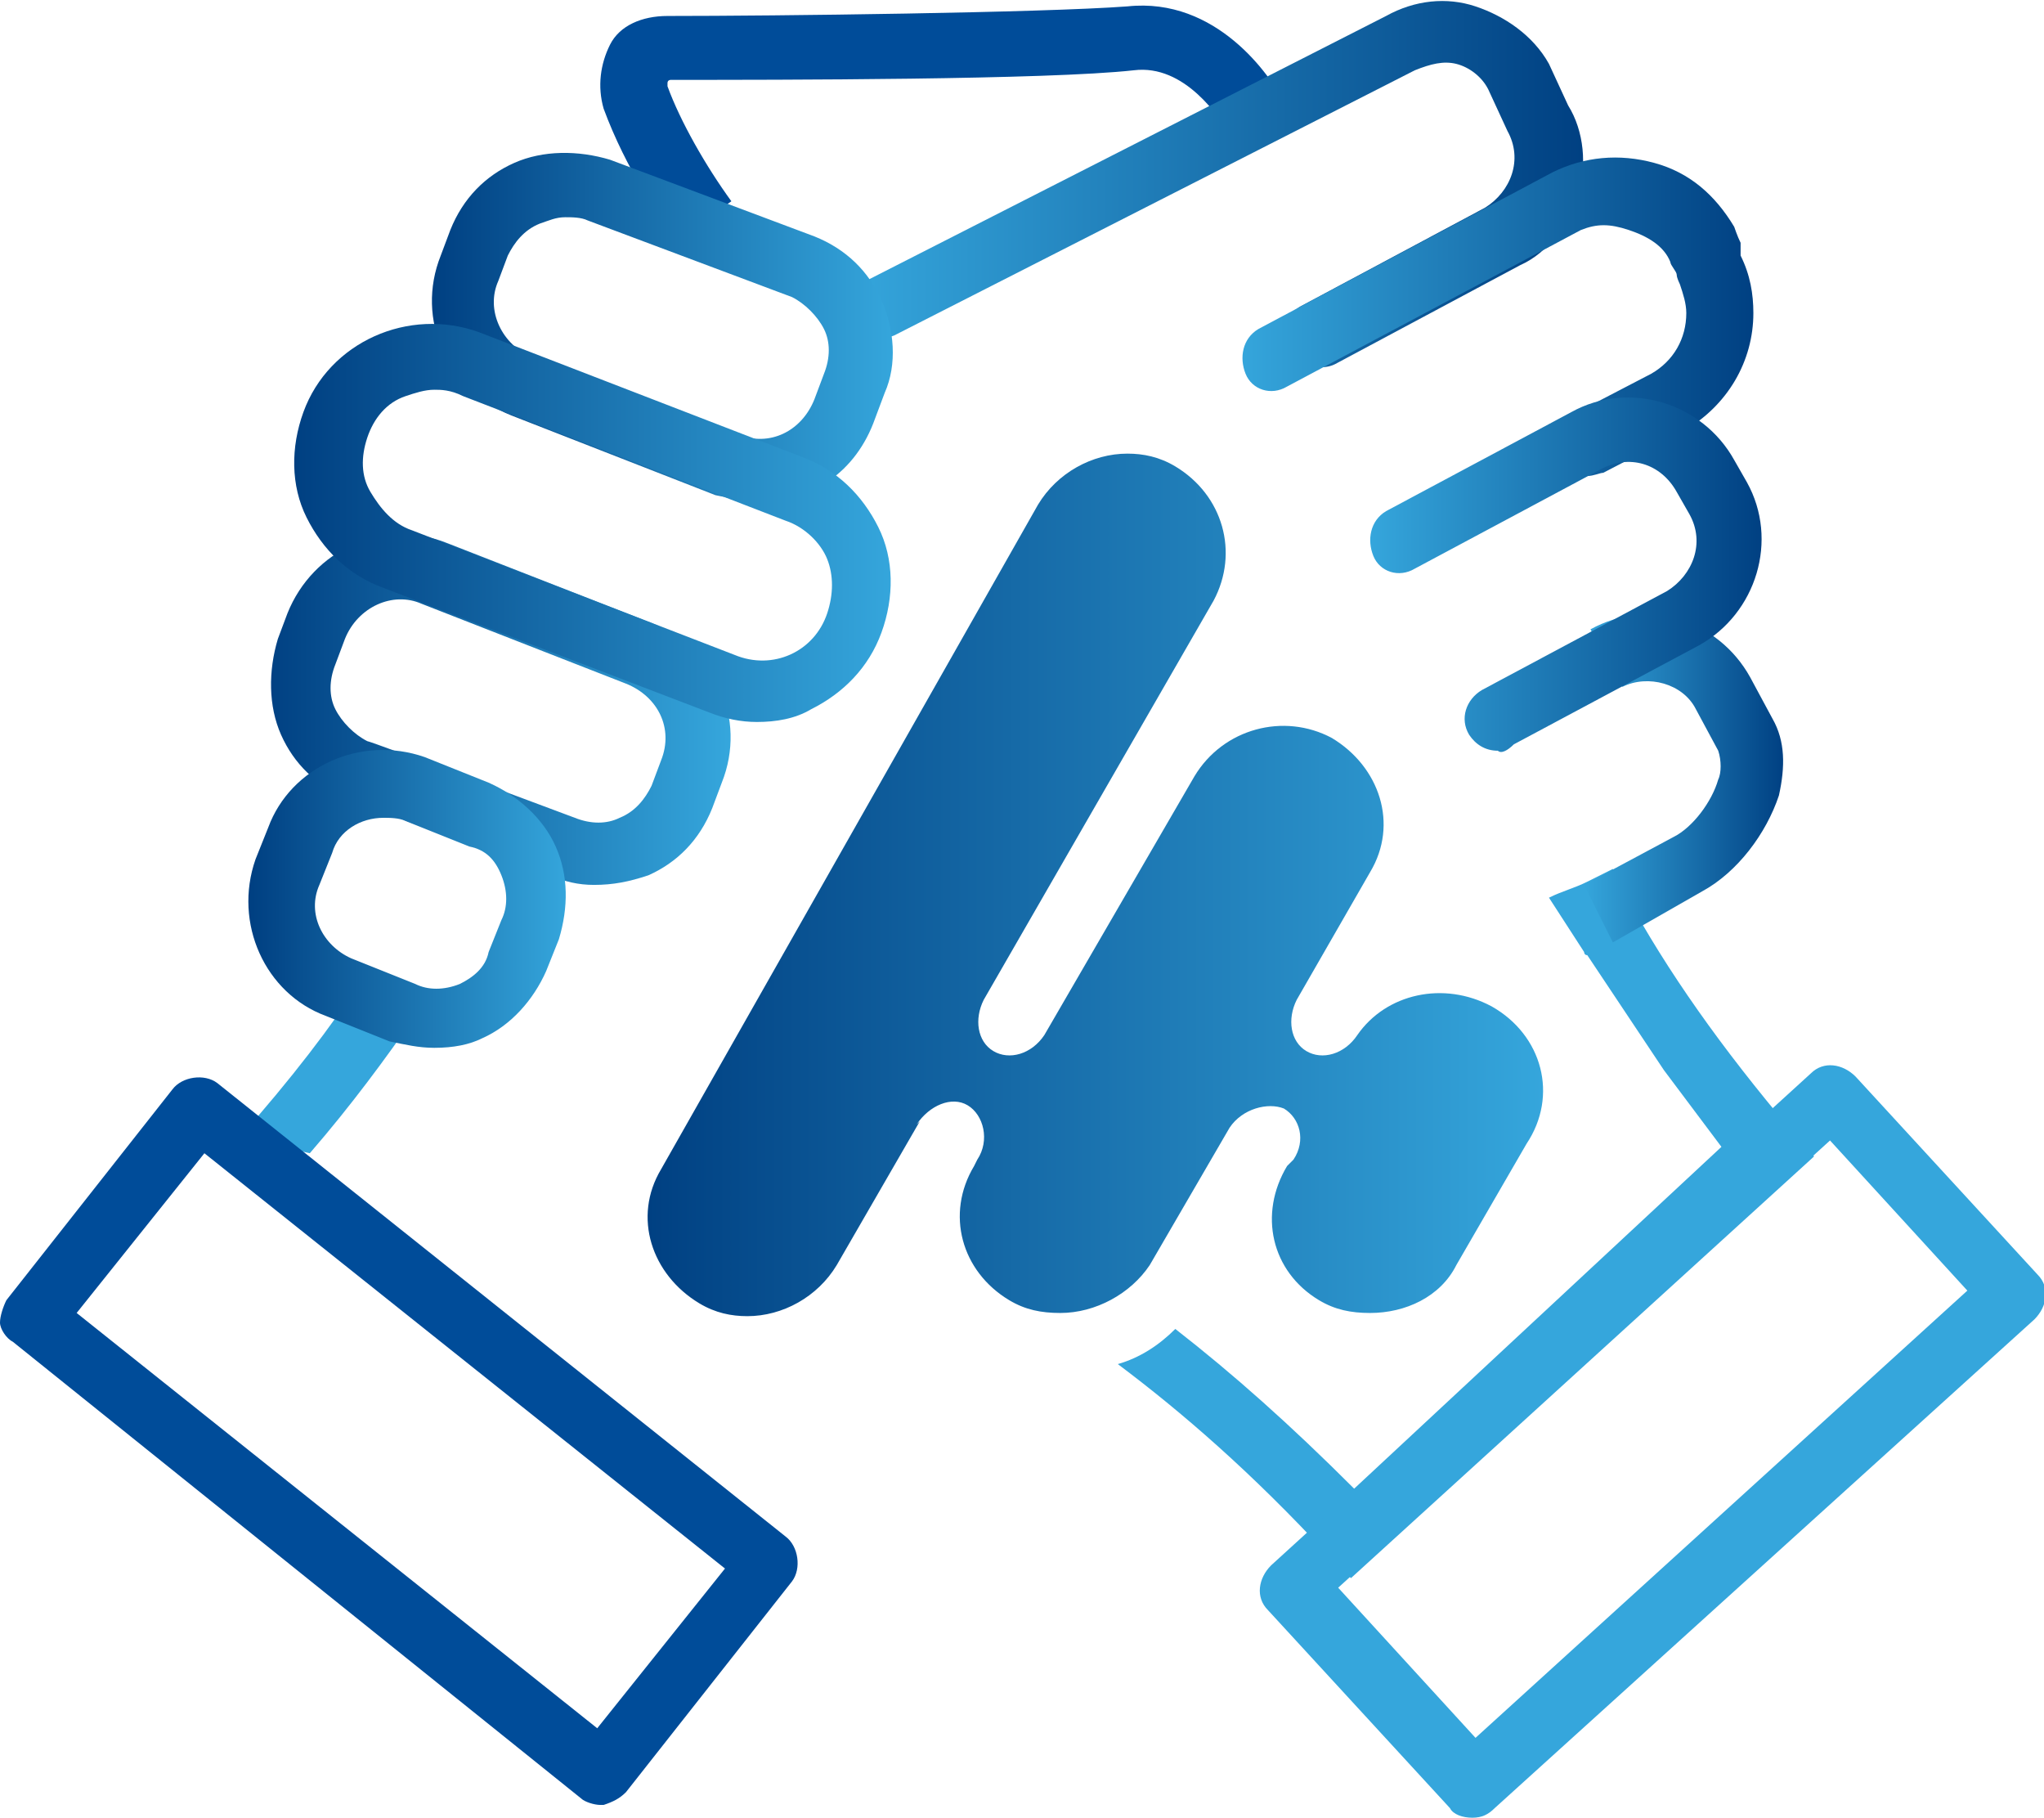
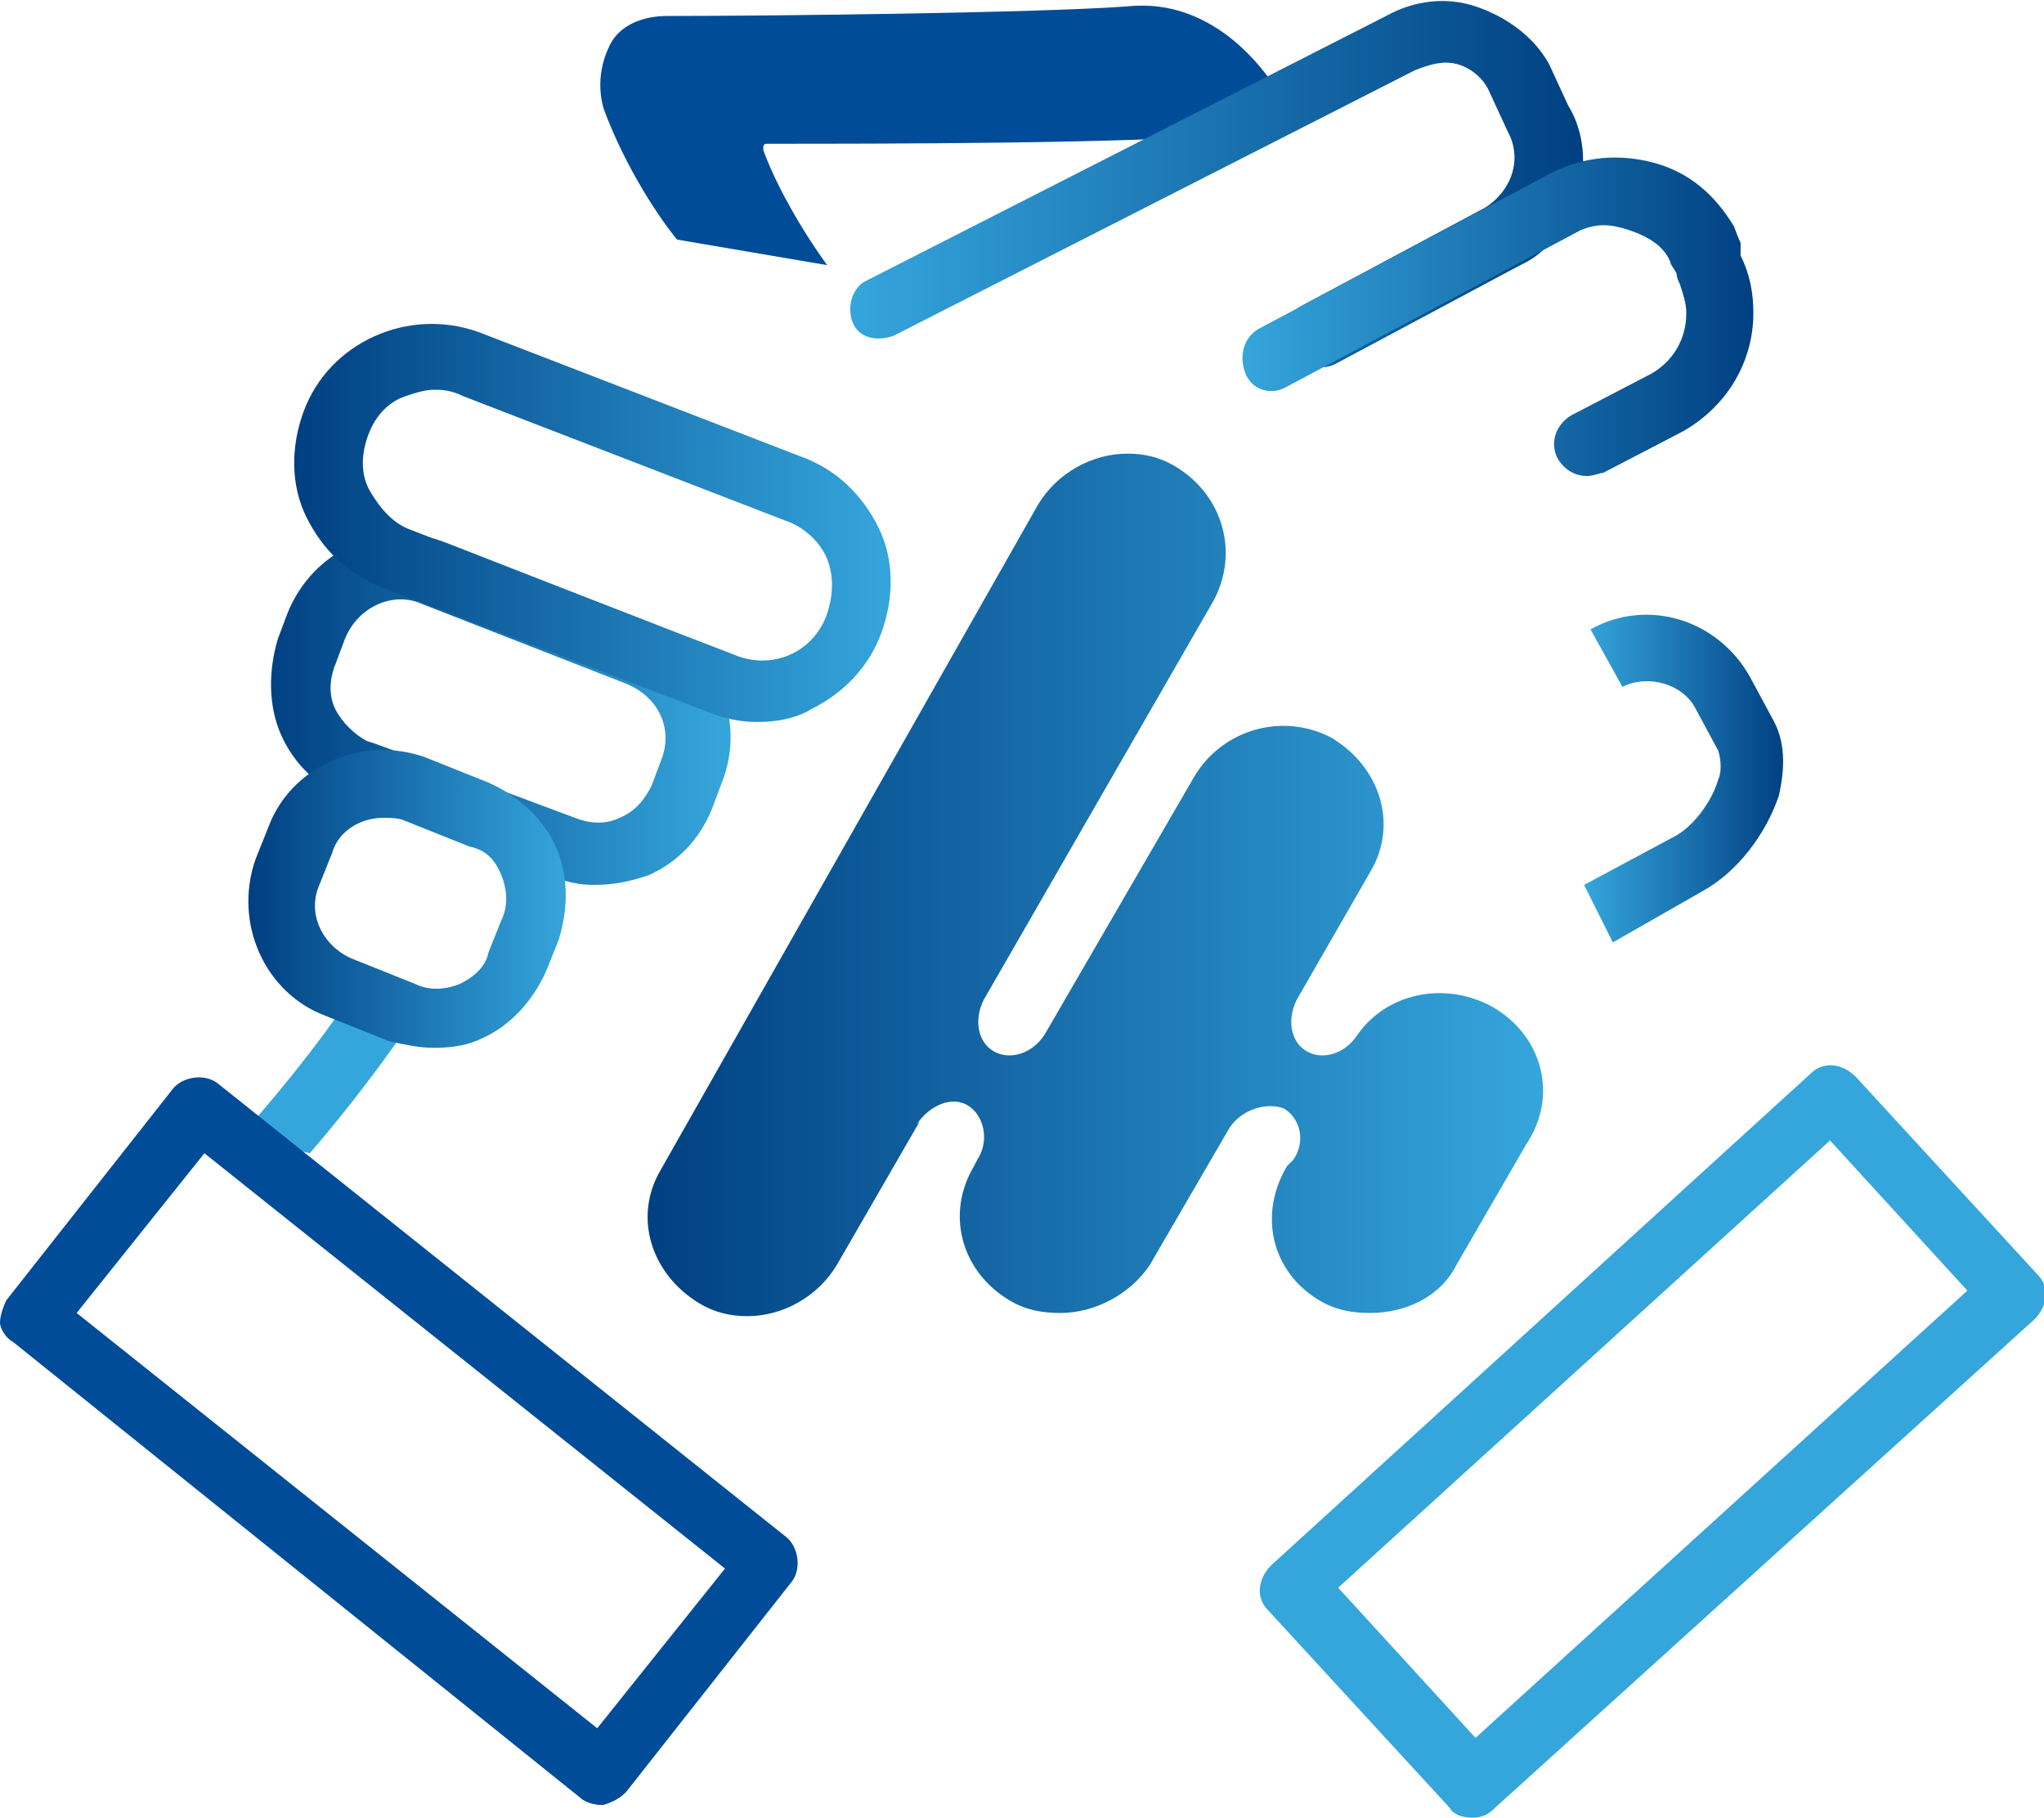
<svg xmlns="http://www.w3.org/2000/svg" version="1.1" id="Livello_2_00000047770774493059735980000003512541699595320752_" x="0px" y="0px" viewBox="0 0 64 56.9" style="enable-background:new 0 0 64 56.9;" xml:space="preserve">
  <style type="text/css">
	.st0{fill:#35A6DC;}
	.st1{fill:none;}
	.st2{fill:#004C99;}
	.st3{fill:url(#SVGID_1_);}
	.st4{fill:url(#SVGID_00000068648757952456395100000011384250570216166283_);}
	.st5{fill:url(#SVGID_00000168823461936865068390000001225130448672195479_);}
	.st6{fill:url(#SVGID_00000056421519455774069630000016291196208990444186_);}
	.st7{fill:url(#SVGID_00000011741802586538176690000017576491797880897456_);}
	.st8{fill:url(#SVGID_00000005244278947885650830000000667983854333960343_);}
	.st9{fill:url(#SVGID_00000113332553808081072380000003814828668937758852_);}
	.st10{fill:url(#SVGID_00000094586418054521670040000017297038224527264146_);}
	.st11{fill:url(#SVGID_00000075859960816460500560000002316227961579466919_);}
</style>
  <g id="Livello_1-2">
    <g>
      <g>
        <g>
          <path class="st0" d="M13,31.8l-1.7-1.1c-0.9,1.4-2.2,3.1-3.8,4.9l2.2,0.5C11,34.6,12.1,33.1,13,31.8z" />
          <path class="st1" d="M49.6,29.9L49.6,29.9C49.7,29.9,49.7,29.9,49.6,29.9L49.6,29.9L49.6,29.9z" />
-           <path class="st0" d="M56.1,35.4c-2.2-2.6-3.9-5-5.2-7.4l-0.4-0.8l-0.8,0.4c-0.4,0.2-0.8,0.3-1.2,0.5l1.1,1.7l0,0      c0,0,0,0.1,0.1,0.1l2.4,3.6c0.6,0.8,1.2,1.6,1.8,2.4L42.4,46.6c-2-2-3.8-3.6-5.6-5c-0.5,0.5-1.1,0.9-1.8,1.1      c2,1.5,4.2,3.4,6.6,6l0.7,0.7l14.5-13.2L56.1,35.4L56.1,35.4z" />
        </g>
-         <path class="st2" d="M21.2,7.5c-0.5-0.6-1.6-2.2-2.3-4.1c-0.2-0.7-0.1-1.4,0.2-2s1-0.9,1.8-0.9c3.4,0,11.7-0.1,14.4-0.3     c2.8-0.3,4.5,2.2,4.9,3l-1.7,1c-0.3-0.5-1.4-2.2-3-2c-2.7,0.3-11.1,0.3-14.5,0.3c0,0-0.1,0-0.1,0.1c0,0,0,0.1,0,0.1     c0.4,1.1,1.2,2.5,2,3.6L21.2,7.5L21.2,7.5z" />
+         <path class="st2" d="M21.2,7.5c-0.5-0.6-1.6-2.2-2.3-4.1c-0.2-0.7-0.1-1.4,0.2-2s1-0.9,1.8-0.9c3.4,0,11.7-0.1,14.4-0.3     c2.8-0.3,4.5,2.2,4.9,3l-1.7,1c-2.7,0.3-11.1,0.3-14.5,0.3c0,0-0.1,0-0.1,0.1c0,0,0,0.1,0,0.1     c0.4,1.1,1.2,2.5,2,3.6L21.2,7.5L21.2,7.5z" />
        <path class="st0" d="M46.1,56.9C46.1,56.9,46.1,56.9,46.1,56.9c-0.3,0-0.6-0.1-0.7-0.3l-5.7-6.2c-0.4-0.4-0.3-1,0.1-1.4     l16.9-15.4c0.4-0.4,1-0.3,1.4,0.1l5.7,6.2c0.4,0.4,0.3,1-0.1,1.4L46.8,56.6C46.6,56.8,46.4,56.9,46.1,56.9z M41.9,49.7l4.3,4.7     l15.4-14l-4.3-4.7L41.9,49.7z" />
        <linearGradient id="SVGID_1_" gradientUnits="userSpaceOnUse" x1="49.59" y1="63.478" x2="55.87" y2="63.478" gradientTransform="matrix(1 0 0 -1 0 87.89)">
          <stop offset="0" style="stop-color:#35A6DC" />
          <stop offset="1" style="stop-color:#004082" />
        </linearGradient>
        <path class="st3" d="M50.5,29.5l-0.9-1.8l2.8-1.5c0.6-0.3,1.2-1.1,1.4-1.8c0.1-0.2,0.1-0.6,0-0.9l-0.7-1.3     c-0.4-0.8-1.5-1.1-2.3-0.7l-1-1.8c1.8-1,4-0.3,5,1.5l0.7,1.3c0.4,0.7,0.4,1.5,0.2,2.4c-0.4,1.2-1.3,2.4-2.4,3L50.5,29.5     L50.5,29.5z" />
        <linearGradient id="SVGID_00000038380480788844970770000012788420510528071867_" gradientUnits="userSpaceOnUse" x1="26.592" y1="82.121" x2="49.543" y2="82.121" gradientTransform="matrix(1 0 0 -1 0 87.89)">
          <stop offset="0" style="stop-color:#35A6DC" />
          <stop offset="1" style="stop-color:#004082" />
        </linearGradient>
        <path style="fill:url(#SVGID_00000038380480788844970770000012788420510528071867_);" d="M41.2,11.5c-0.4,0-0.7-0.2-0.9-0.5     c-0.3-0.5-0.1-1.1,0.4-1.4l5.8-3.1c0.8-0.5,1.2-1.5,0.7-2.4l-0.6-1.3c-0.2-0.4-0.6-0.7-1-0.8S44.8,2,44.3,2.2L28,10.5     c-0.5,0.2-1.1,0.1-1.3-0.4c-0.2-0.5,0-1.1,0.4-1.3l16.3-8.3c0.9-0.5,1.9-0.6,2.8-0.3S48,1.1,48.5,2l0.6,1.3     c0.5,0.8,0.6,1.9,0.3,2.8s-0.9,1.8-1.8,2.2l-5.8,3.1C41.6,11.5,41.4,11.5,41.2,11.5L41.2,11.5z" />
        <linearGradient id="SVGID_00000092455277728542233680000008386975667800374443_" gradientUnits="userSpaceOnUse" x1="38.791" y1="77.957" x2="54.91" y2="77.957" gradientTransform="matrix(1 0 0 -1 0 87.89)">
          <stop offset="0" style="stop-color:#35A6DC" />
          <stop offset="1" style="stop-color:#004082" />
        </linearGradient>
        <path style="fill:url(#SVGID_00000092455277728542233680000008386975667800374443_);" d="M49.7,14.9c-0.4,0-0.7-0.2-0.9-0.5     c-0.3-0.5-0.1-1.1,0.4-1.4l2.5-1.3c0.7-0.4,1.1-1.1,1.1-1.9c0-0.3-0.1-0.6-0.2-0.9c0,0-0.1-0.2-0.1-0.3s-0.2-0.3-0.2-0.4     c-0.2-0.5-0.7-0.8-1.3-1S50,7,49.5,7.2l-9.2,4.9c-0.5,0.3-1.1,0.1-1.3-0.4s-0.1-1.1,0.4-1.4l9.2-4.9c1-0.5,2.1-0.6,3.2-0.3     c1.1,0.3,1.9,1,2.5,2c0,0,0.1,0.3,0.2,0.5L54.5,8c0.3,0.6,0.4,1.2,0.4,1.8c0,1.5-0.8,2.9-2.2,3.7l-2.5,1.3     C50.1,14.8,49.9,14.9,49.7,14.9L49.7,14.9z" />
        <linearGradient id="SVGID_00000181066882189762808660000008840171666989926075_" gradientUnits="userSpaceOnUse" x1="42.911" y1="69.848" x2="55.176" y2="69.848" gradientTransform="matrix(1 0 0 -1 0 87.89)">
          <stop offset="0" style="stop-color:#35A6DC" />
          <stop offset="1" style="stop-color:#004082" />
        </linearGradient>
-         <path style="fill:url(#SVGID_00000181066882189762808660000008840171666989926075_);" d="M46.9,23.5c-0.4,0-0.7-0.2-0.9-0.5     c-0.3-0.5-0.1-1.1,0.4-1.4l5.8-3.1c0.8-0.5,1.2-1.5,0.7-2.4l-0.4-0.7c-0.5-0.9-1.5-1.2-2.4-0.7l-5.8,3.1     c-0.5,0.3-1.1,0.1-1.3-0.4s-0.1-1.1,0.4-1.4l5.8-3.1c1.8-1,4.1-0.3,5.1,1.5l0.4,0.7c1,1.8,0.3,4.1-1.5,5.1l-5.8,3.1     C47.2,23.5,47,23.6,46.9,23.5L46.9,23.5z" />
        <linearGradient id="SVGID_00000114066060975762414240000000195355020252679088_" gradientUnits="userSpaceOnUse" x1="13.565" y1="77.639" x2="27.988" y2="77.639" gradientTransform="matrix(1 0 0 -1 0 87.89)">
          <stop offset="0" style="stop-color:#004082" />
          <stop offset="1" style="stop-color:#35A6DC" />
        </linearGradient>
-         <path style="fill:url(#SVGID_00000114066060975762414240000000195355020252679088_);" d="M23.8,15.7c-0.5,0-0.9-0.1-1.4-0.2     L16,13c-2-0.8-3-3-2.2-5l0.3-0.8c0.4-1,1.1-1.7,2-2.1s2-0.4,3-0.1l6.4,2.4c1,0.4,1.7,1.1,2.1,2s0.5,2,0.1,2.9l-0.3,0.8     C26.8,14.8,25.4,15.7,23.8,15.7L23.8,15.7z M17.7,6.8c-0.3,0-0.5,0.1-0.8,0.2c-0.5,0.2-0.8,0.6-1,1l-0.3,0.8     c-0.4,0.9,0.1,2,1.1,2.4l6.4,2.4c1,0.4,2-0.1,2.4-1.1l0.3-0.8c0.2-0.5,0.2-1,0-1.4s-0.6-0.8-1-1l-6.4-2.4     C18.2,6.8,17.9,6.8,17.7,6.8L17.7,6.8z" />
        <linearGradient id="SVGID_00000071525347186307821090000008415698342826919079_" gradientUnits="userSpaceOnUse" x1="8.372" y1="65.627" x2="22.785" y2="65.627" gradientTransform="matrix(1 0 0 -1 0 87.89)">
          <stop offset="0" style="stop-color:#004082" />
          <stop offset="1" style="stop-color:#35A6DC" />
        </linearGradient>
        <path style="fill:url(#SVGID_00000071525347186307821090000008415698342826919079_);" d="M18.6,27.7c-0.5,0-0.9-0.1-1.4-0.3     L10.9,25c-1-0.4-1.7-1.1-2.1-2s-0.4-2-0.1-3l0.3-0.8c0.8-2,3-3,5-2.2l6.4,2.5c2,0.8,3,3,2.2,5l-0.3,0.8c-0.4,1-1.1,1.7-2,2.1     C19.7,27.6,19.2,27.7,18.6,27.7L18.6,27.7z M18,25.6c0.5,0.2,1,0.2,1.4,0c0.5-0.2,0.8-0.6,1-1l0.3-0.8c0.4-1-0.1-2-1.1-2.4     l-6.4-2.5c-0.9-0.4-2,0.1-2.4,1.1l-0.3,0.8c-0.2,0.5-0.2,1,0,1.4s0.6,0.8,1,1C11.6,23.2,18,25.6,18,25.6z" />
        <linearGradient id="SVGID_00000095315654824088098520000015070537156092385679_" gradientUnits="userSpaceOnUse" x1="7.902" y1="59.701" x2="17.76" y2="59.701" gradientTransform="matrix(1 0 0 -1 0 87.89)">
          <stop offset="0" style="stop-color:#004082" />
          <stop offset="1" style="stop-color:#35A6DC" />
        </linearGradient>
        <path style="fill:url(#SVGID_00000095315654824088098520000015070537156092385679_);" d="M13.6,32.8c-0.5,0-0.9-0.1-1.4-0.2     l-2-0.8c-1.9-0.7-2.9-2.9-2.2-4.9l0.4-1c0.7-1.9,2.9-2.9,4.9-2.2l2,0.8c0.9,0.4,1.7,1.1,2.1,2s0.4,1.9,0.1,2.9l-0.4,1     c-0.4,0.9-1.1,1.7-2,2.1C14.7,32.7,14.2,32.8,13.6,32.8L13.6,32.8z M12,25.6c-0.7,0-1.4,0.4-1.6,1.1l-0.4,1     c-0.4,0.9,0.1,1.9,1,2.3l2,0.8c0.4,0.2,0.9,0.2,1.4,0c0.4-0.2,0.8-0.5,0.9-1l0.4-1c0.2-0.4,0.2-0.9,0-1.4s-0.5-0.8-1-0.9l-2-0.8     C12.5,25.6,12.2,25.6,12,25.6z" />
        <linearGradient id="SVGID_00000089570360517640358120000012739731929632777886_" gradientUnits="userSpaceOnUse" x1="9.267" y1="71.498" x2="27.956" y2="71.498" gradientTransform="matrix(1 0 0 -1 0 87.89)">
          <stop offset="0" style="stop-color:#004082" />
          <stop offset="1" style="stop-color:#35A6DC" />
        </linearGradient>
        <path style="fill:url(#SVGID_00000089570360517640358120000012739731929632777886_);" d="M23.7,22.6c-0.5,0-1-0.1-1.5-0.3     L12,18.4c-1.1-0.4-1.9-1.2-2.4-2.2c-0.5-1-0.5-2.2-0.1-3.3c0.8-2.2,3.3-3.3,5.5-2.5l10.1,3.9c1.1,0.4,1.9,1.2,2.4,2.2     c0.5,1,0.5,2.2,0.1,3.3s-1.2,1.9-2.2,2.4C24.9,22.5,24.3,22.6,23.7,22.6L23.7,22.6z M13.6,12.2c-0.3,0-0.6,0.1-0.9,0.2     c-0.6,0.2-1,0.7-1.2,1.3c-0.2,0.6-0.2,1.2,0.1,1.7s0.7,1,1.3,1.2l10.1,3.9c1.2,0.5,2.5-0.1,2.9-1.3c0.2-0.6,0.2-1.2,0-1.7     s-0.7-1-1.3-1.2l-10.1-3.9C14.1,12.2,13.8,12.2,13.6,12.2z" />
        <path class="st2" d="M18.8,56.5c-0.2,0-0.5-0.1-0.6-0.2L0.4,42C0.2,41.9,0,41.6,0,41.4s0.1-0.5,0.2-0.7l5.2-6.6     c0.3-0.4,1-0.5,1.4-0.2l17.8,14.2c0.4,0.3,0.5,1,0.2,1.4l-5.2,6.6c-0.2,0.2-0.4,0.3-0.7,0.4C18.9,56.5,18.9,56.5,18.8,56.5     L18.8,56.5z M2.4,41.1l16.3,13l4-5l-16.3-13L2.4,41.1L2.4,41.1z" />
        <linearGradient id="SVGID_00000083790333320560733560000014769997617993880238_" gradientUnits="userSpaceOnUse" x1="20.258" y1="60.15" x2="48.318" y2="60.15" gradientTransform="matrix(1 0 0 -1 0 87.89)">
          <stop offset="0" style="stop-color:#004082" />
          <stop offset="1" style="stop-color:#35A6DC" />
        </linearGradient>
        <path style="fill:url(#SVGID_00000083790333320560733560000014769997617993880238_);" d="M46.7,31.5c-1.5-0.8-3.3-0.4-4.2,0.9     l0,0c-0.4,0.6-1.1,0.8-1.6,0.5c-0.5-0.3-0.6-1-0.3-1.6l2.3-4c0.9-1.5,0.3-3.3-1.2-4.2c-1.5-0.8-3.4-0.3-4.3,1.2l-4.7,8.1     c-0.4,0.6-1.1,0.8-1.6,0.5s-0.6-1-0.3-1.6l7.2-12.5c0.8-1.5,0.3-3.3-1.2-4.2c-0.5-0.3-1-0.4-1.5-0.4c-1.1,0-2.2,0.6-2.8,1.6     L20.7,36.6c-0.9,1.5-0.3,3.3,1.2,4.2c0.5,0.3,1,0.4,1.5,0.4c1.1,0,2.2-0.6,2.8-1.6l2.6-4.5l-0.1,0.1c0.4-0.6,1.1-0.9,1.6-0.6     s0.7,1.1,0.3,1.7l-0.1,0.2c-0.9,1.5-0.4,3.3,1.1,4.2c0.5,0.3,1,0.4,1.6,0.4c1.1,0,2.2-0.6,2.8-1.5l2.5-4.3     c0.4-0.6,1.2-0.8,1.7-0.6c0.5,0.3,0.7,1,0.3,1.6l-0.2,0.2c-0.9,1.5-0.5,3.3,1,4.2c0.5,0.3,1,0.4,1.6,0.4c1.1,0,2.2-0.5,2.7-1.5     l2.2-3.8C48.8,34.3,48.3,32.4,46.7,31.5L46.7,31.5z" />
      </g>
    </g>
  </g>
</svg>